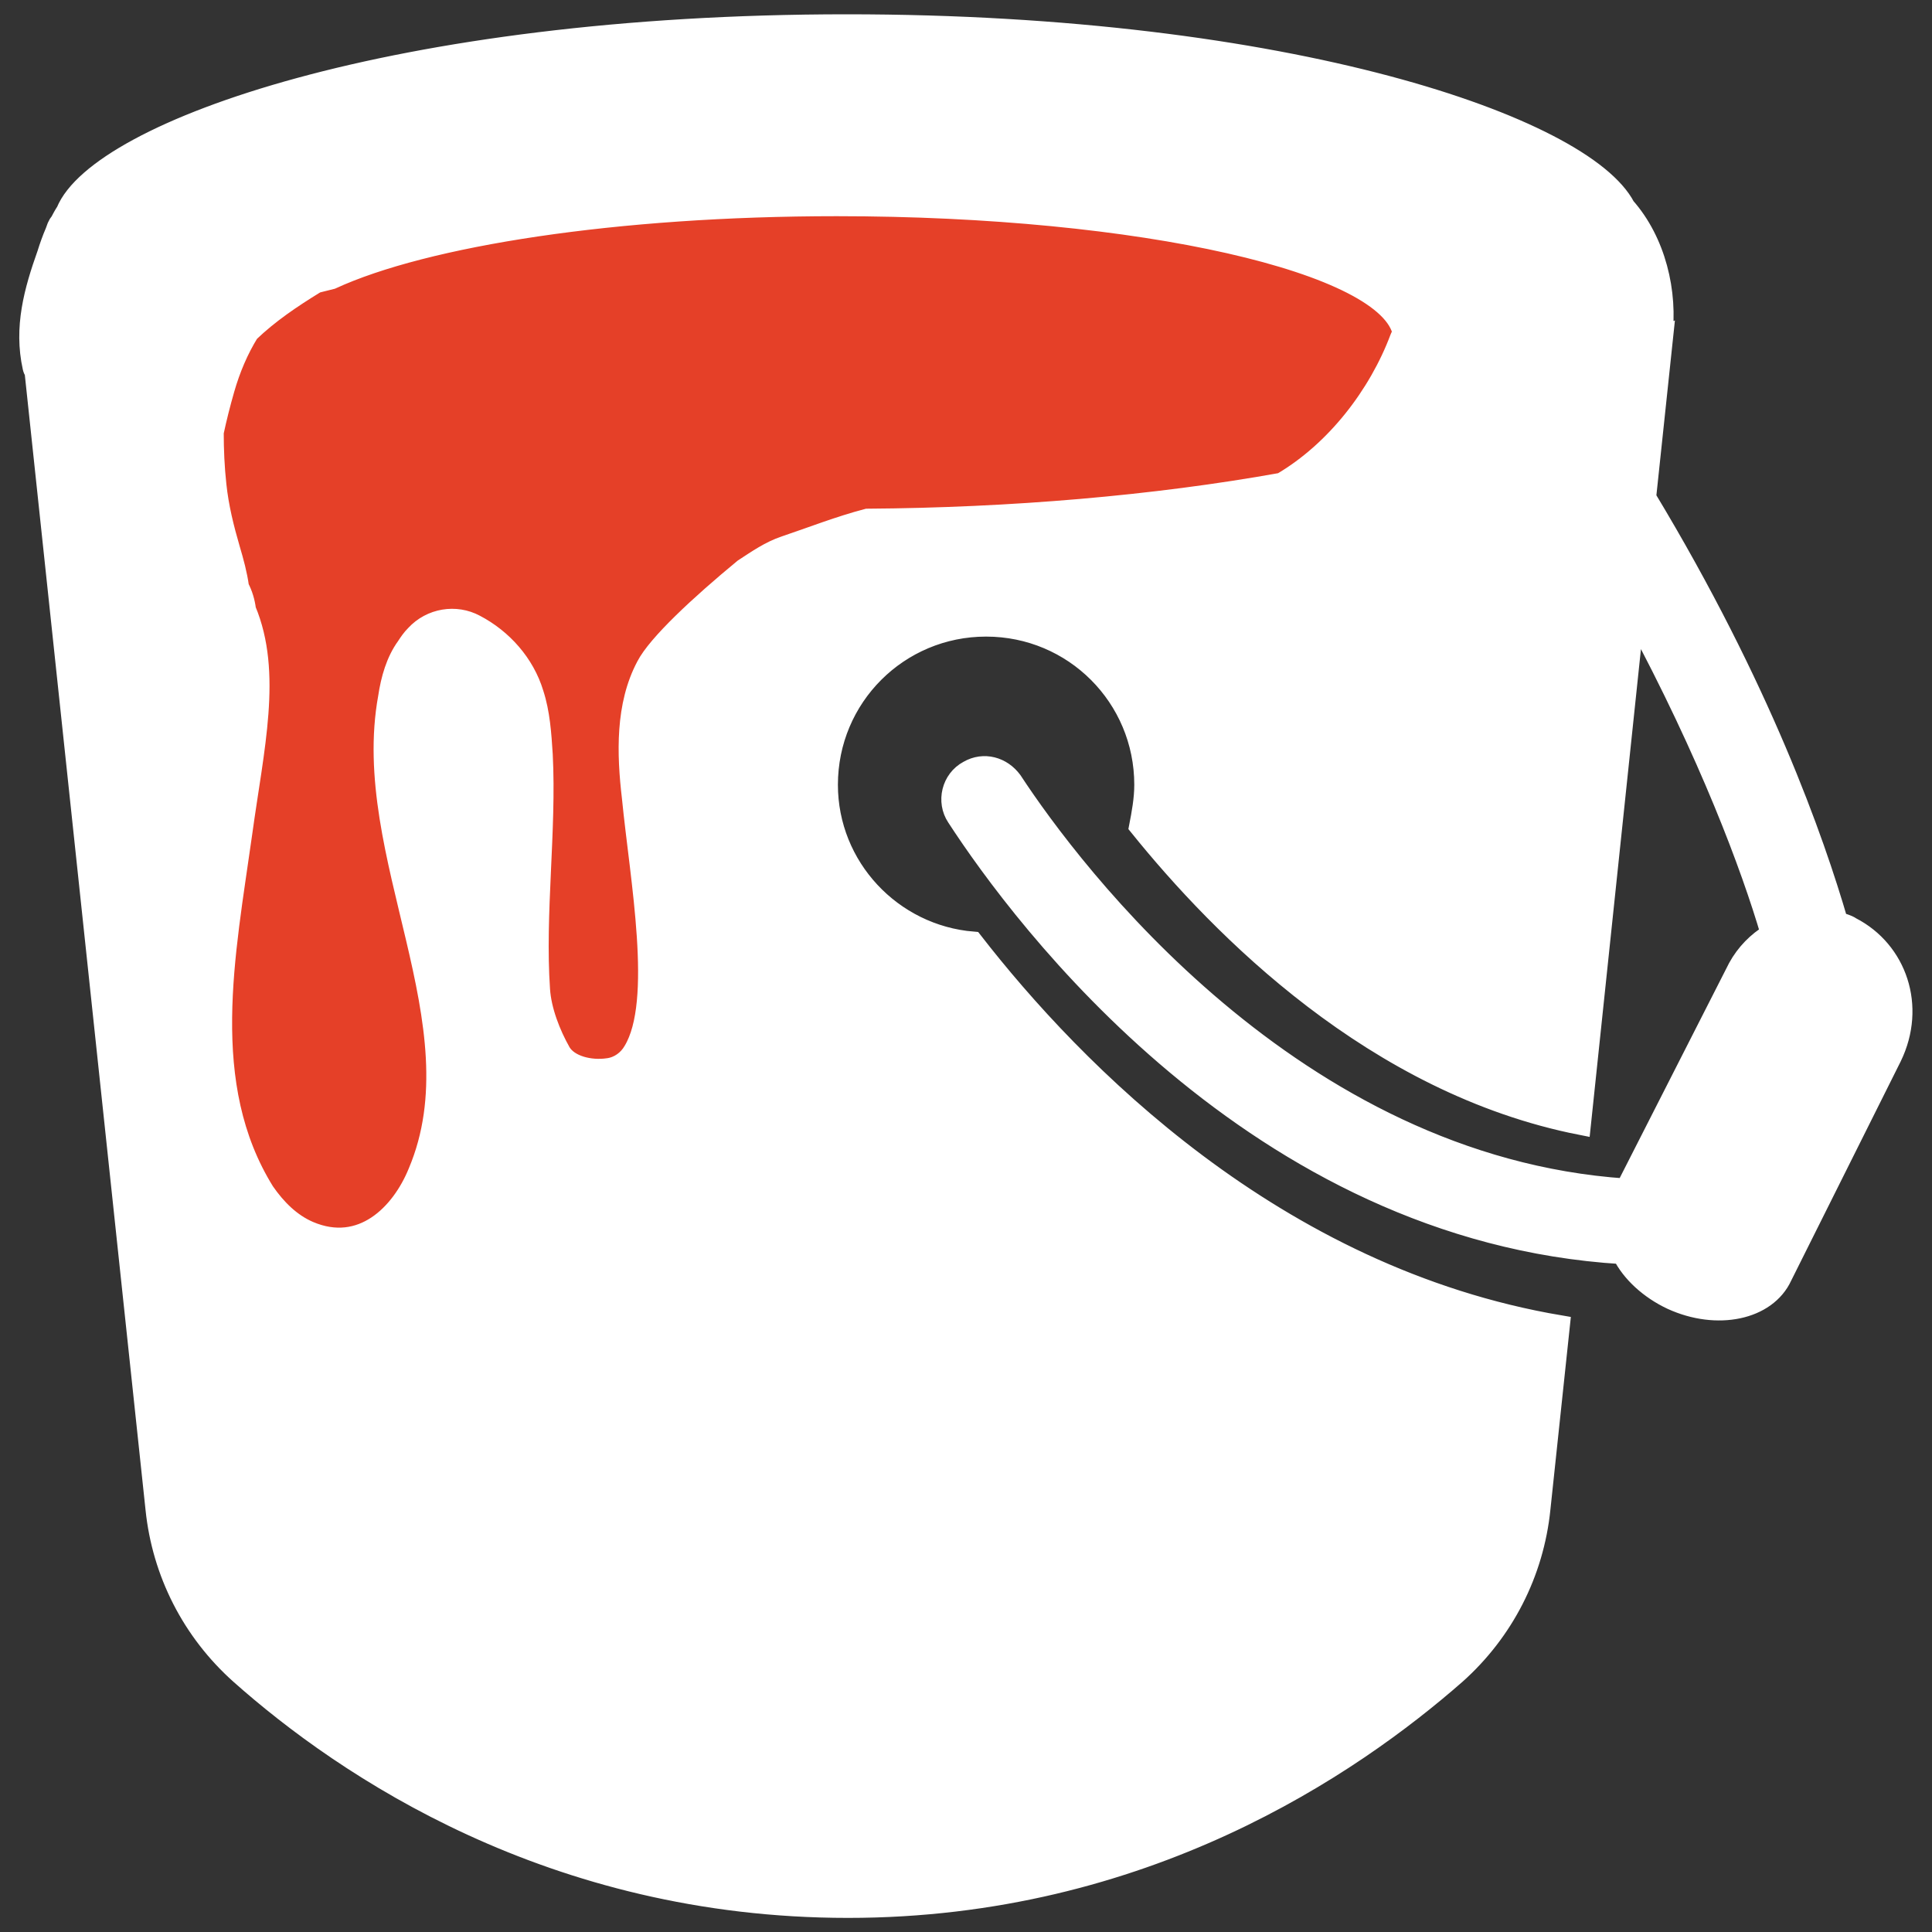
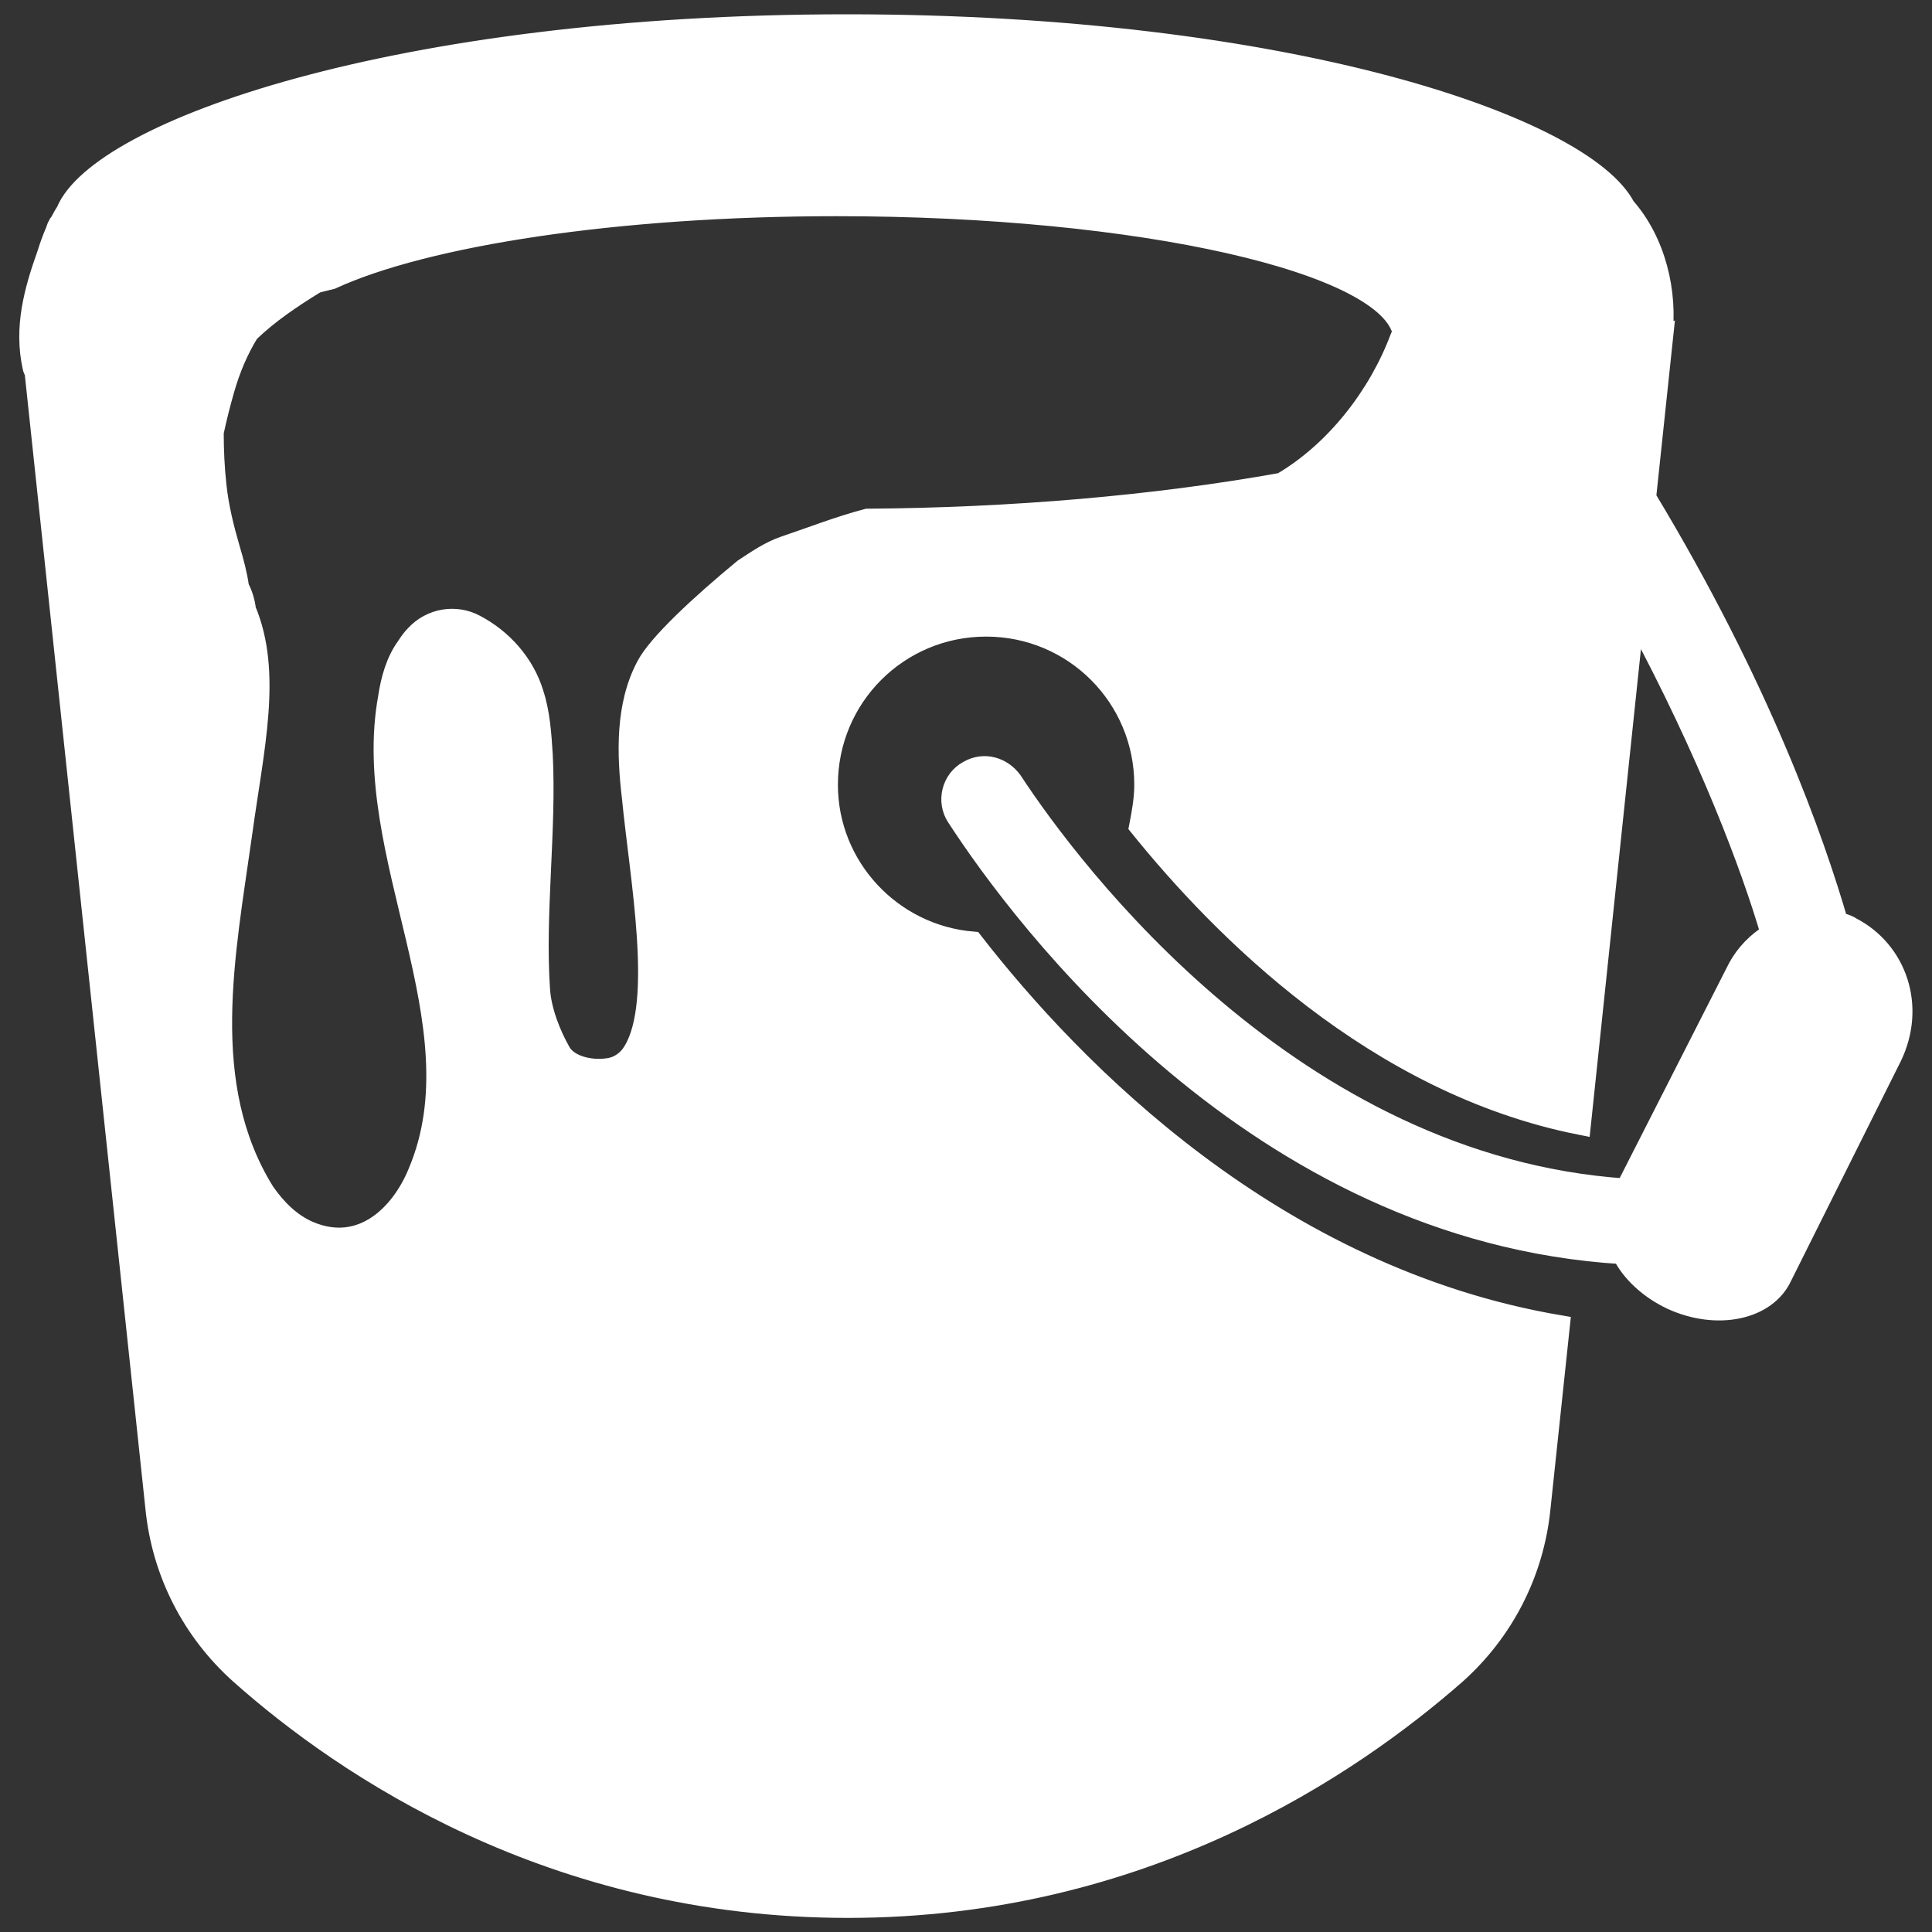
<svg xmlns="http://www.w3.org/2000/svg" enable-background="new 0 0 100 100" viewBox="0 0 100 100">
  <rect x="0" y="0" width="100" height="100" fill="#333333" stroke="none" />
-   <path d="m 43.29 10.69 c -11.42 0 -21.3 1.54 -26.14 3.78 -.24 .06 -.48 .12 -.72 .18 -.03 .01 -.06 .02 -.09 .03 -.01 0 -.01 .01 -.02 .01 -1.24 .76 -2.41 1.55 -3.43 2.53 -.55 .89 -.97 1.88 -1.27 2.93 -.21 .73 -.4 1.47 -.56 2.23 0 .91 .04 1.83 .14 2.73 .13 1.14 .39 2.22 .71 3.32 .19 .65 .37 1.3 .46 1.96 .2 .36 .31 .76 .36 1.17 1.37 3.26 .41 7.17 -.19 11.55 -.88 6.28 -2.3 13.04 1.15 18.57 .61 .88 1.35 1.62 2.3 2.03 2.7 1.15 4.73 -.88 5.61 -3.04 3.24 -7.7 -3.04 -16.41 -1.55 -24.58 .13 -.95 .41 -1.89 .95 -2.63 .14 -.2 .27 -.41 .47 -.61 .81 -.88 2.09 -1.08 3.11 -.54 1.42 .74 2.57 2.03 3.04 3.58 .34 1.01 .41 2.09 .47 3.17 .2 3.92 -.41 8.24 -.14 12.16 .07 1.08 .54 2.3 1.08 3.24 .41 .68 1.49 .95 2.43 .81 .54 -.07 1.01 -.41 1.28 -.88 1.55 -2.57 .34 -8.92 -.07 -13.1 -.27 -2.3 -.34 -4.8 .74 -6.82 .58 -1.12 2.77 -3.17 5.05 -5.05 .69 -.45 1.36 -.92 2.14 -1.18 1.42 -.48 2.82 -1.03 4.27 -1.41 7.43 -.05 14.86 -.68 21.44 -1.86 2.81 -1.64 5 -4.53 6.11 -7.47 .03 -.09 .08 -.16 .13 -.22 -.64 -3.64 -13.48 -6.59 -29.26 -6.59 z" fill="#e54028" />
  <path d="m 95.83 47.97 c -.2 -.14 -.47 -.2 -.68 -.27 -1.22 -4.19 -3.98 -12.09 -9.93 -21.95 l .88 -8.31 c -.02 .01 -.03 .03 -.05 .04 .31 -2.37 -.34 -5 -1.91 -6.78 -2.17 -4.16 -17.4 -9.46 -40.31 -9.46 -23.34 0 -38.71 5.51 -40.43 9.7 -.12 .18 -.22 .37 -.32 .56 -.06 .06 -.1 .13 -.14 .22 -.03 .09 -.07 .18 -.1 .27 -.16 .37 -.3 .76 -.42 1.15 -.68 1.91 -1.21 3.81 -.75 5.88 .02 .09 .05 .16 .1 .22 l 6.26 58.86 c .34 3.31 1.89 6.35 4.39 8.58 5.4 4.8 16.14 12.09 31.47 12.09 s 26.07 -7.36 31.47 -12.09 c 2.5 -2.23 4.05 -5.27 4.39 -8.58 l 1.01 -9.52 c -14.79 -2.5 -25.19 -13.17 -30.39 -19.86 -4.19 -.34 -7.5 -3.85 -7.5 -8.1 0 -4.53 3.65 -8.17 8.17 -8.17 4.53 0 8.17 3.65 8.17 8.17 0 .74 -.14 1.49 -.27 2.16 4.25 5.27 12.22 13.37 22.9 15.47 l 2.77 -26.34 c 3.85 7.16 6.01 12.97 7.02 16.41 -.68 .41 -1.28 1.01 -1.69 1.76 l -5.74 11.28 c 0 .07 -.07 .07 -.07 .14 -17.2 -1.17 -28.62 -16.36 -31.72 -21.09 -.54 -.74 -1.49 -1.01 -2.3 -.54 -.88 .47 -1.15 1.62 -.61 2.43 3.38 5.2 15.47 21.48 34.45 22.63 .47 .95 1.42 1.82 2.57 2.36 2.36 1.08 4.93 .54 5.74 -1.22 l 5.67 -11.35 c 1.28 -2.63 .27 -5.53 -2.1 -6.75 z m -23.39 -30.47 c -1.1 2.93 -3.3 5.82 -6.11 7.47 -6.58 1.18 -14.01 1.81 -21.44 1.86 -1.45 .38 -2.85 .93 -4.27 1.41 -.78 .26 -1.45 .73 -2.14 1.18 -2.28 1.88 -4.47 3.92 -5.05 5.05 -1.08 2.03 -1.01 4.53 -.74 6.82 .41 4.19 1.62 10.54 .07 13.1 -.27 .47 -.74 .81 -1.28 .88 -.95 .14 -2.03 -.14 -2.43 -.81 -.54 -.95 -1.01 -2.16 -1.08 -3.24 -.27 -3.92 .34 -8.24 .14 -12.16 -.07 -1.08 -.14 -2.16 -.47 -3.17 -.47 -1.55 -1.62 -2.84 -3.04 -3.58 -1.01 -.54 -2.3 -.34 -3.11 .54 -.2 .2 -.34 .41 -.47 .61 -.54 .74 -.81 1.69 -.95 2.63 -1.49 8.17 4.8 16.88 1.55 24.58 -.88 2.16 -2.9 4.19 -5.61 3.04 -.95 -.41 -1.69 -1.15 -2.3 -2.03 -3.44 -5.54 -2.03 -12.29 -1.15 -18.57 .6 -4.38 1.56 -8.28 .19 -11.55 -.05 -.41 -.17 -.81 -.36 -1.17 -.09 -.66 -.27 -1.32 -.46 -1.96 -.32 -1.1 -.59 -2.18 -.71 -3.32 -.1 -.91 -.14 -1.82 -.14 -2.73 .16 -.75 .35 -1.5 .56 -2.23 .3 -1.05 .72 -2.04 1.27 -2.93 1.02 -.98 2.19 -1.77 3.43 -2.53 .01 0 .01 -.01 .02 -.01 .03 -.01 .06 -.02 .09 -.03 l .72 -.18 c 4.84 -2.23 14.72 -3.78 26.14 -3.78 15.78 0 28.62 2.95 29.28 6.59 -.07 .06 -.12 .13 -.15 .22 z" fill="#fff" stroke="#fff" stroke-miterlimit="10" />
</svg>